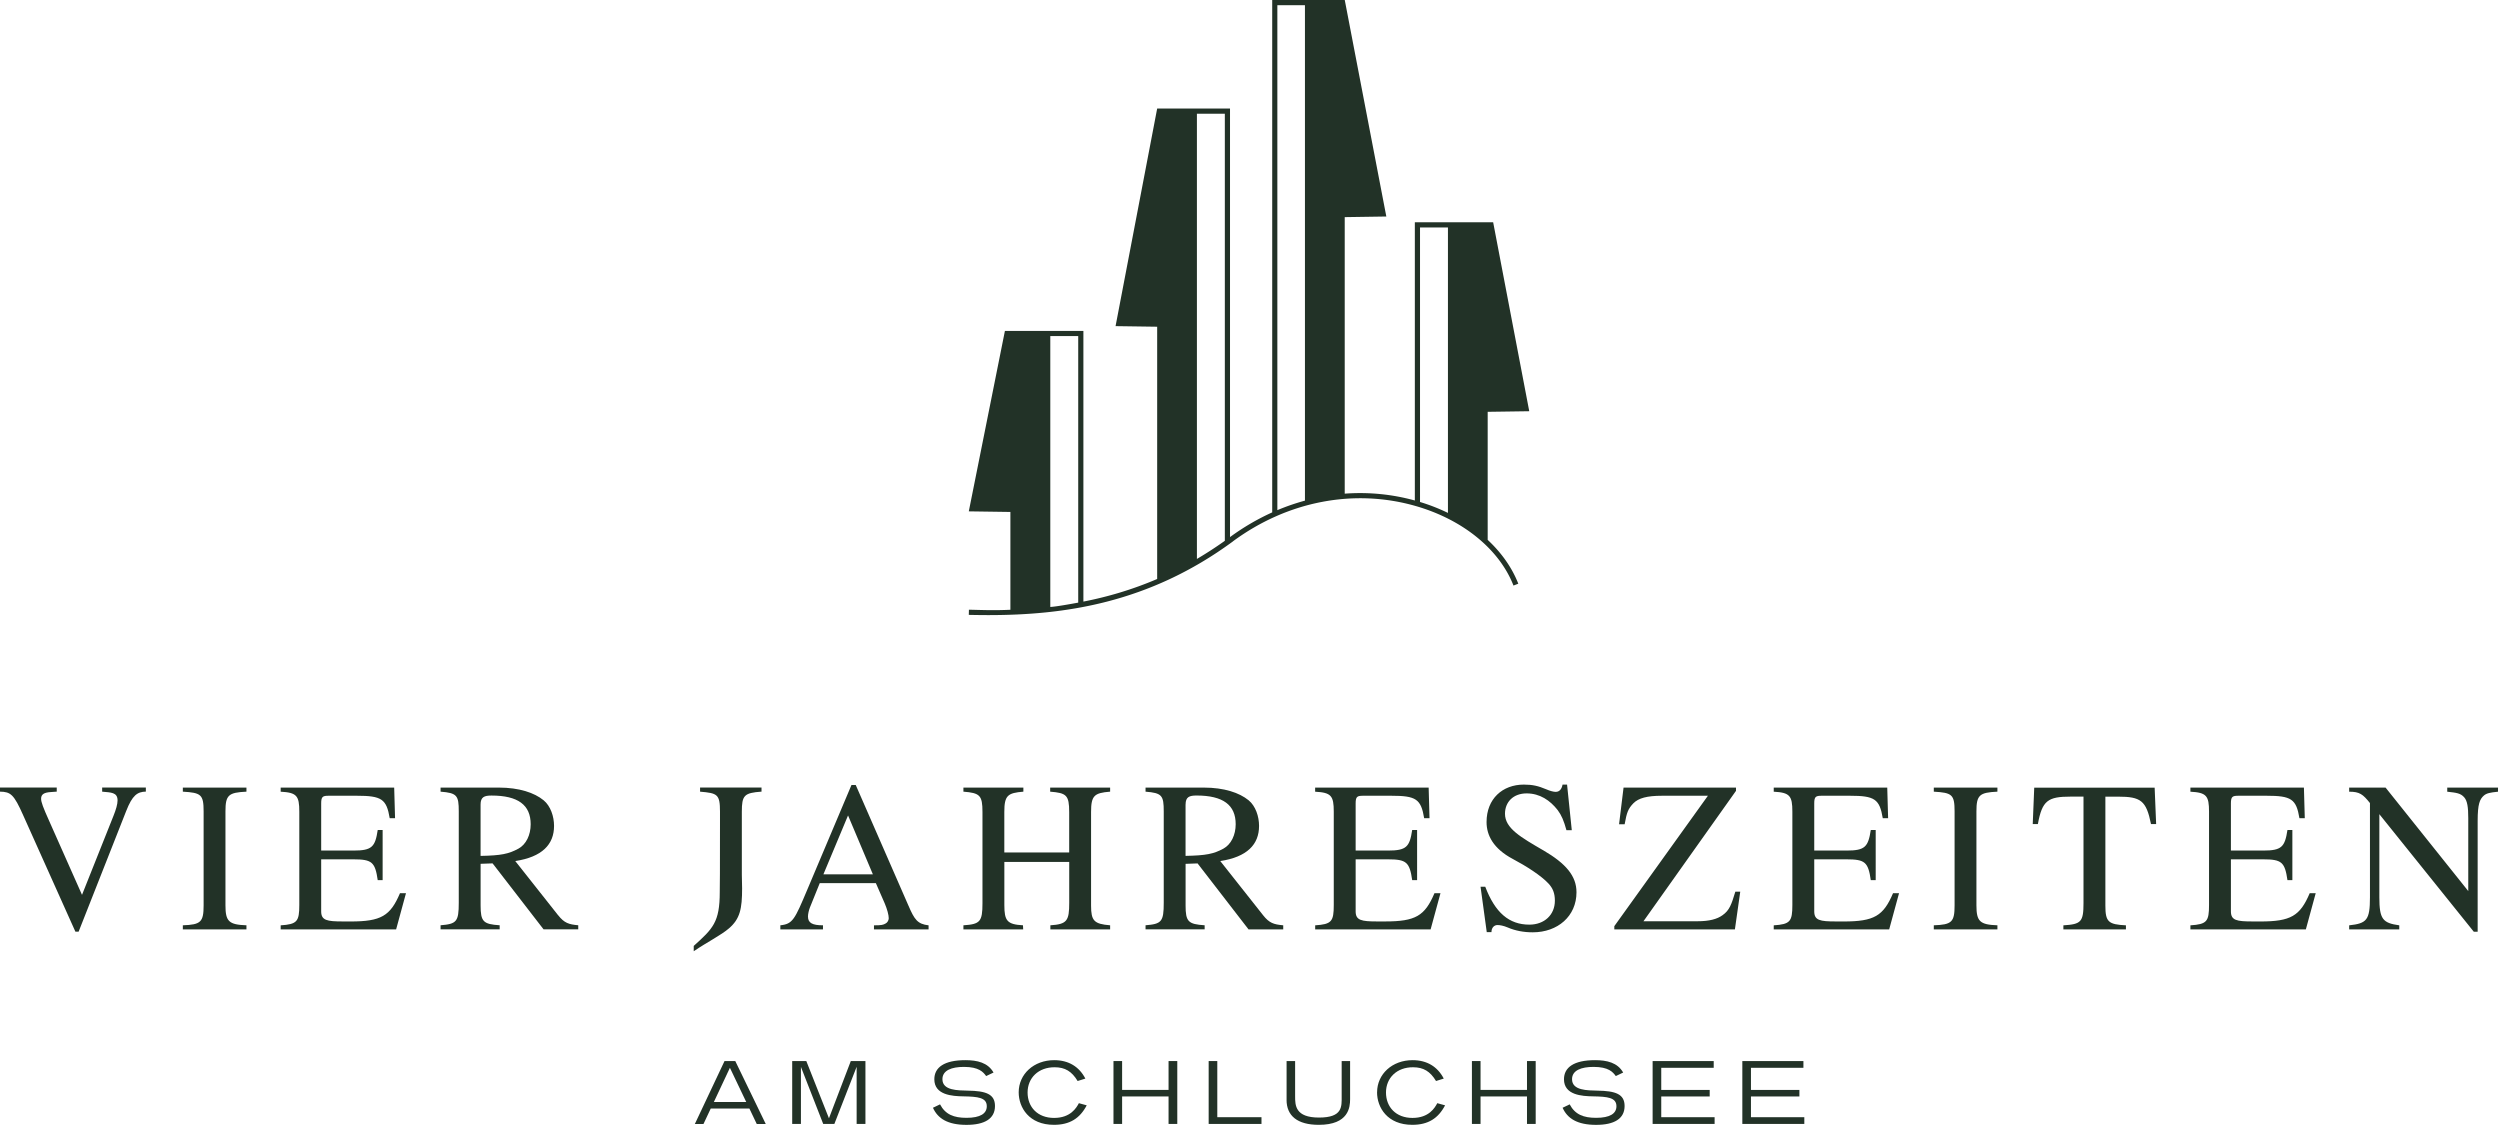
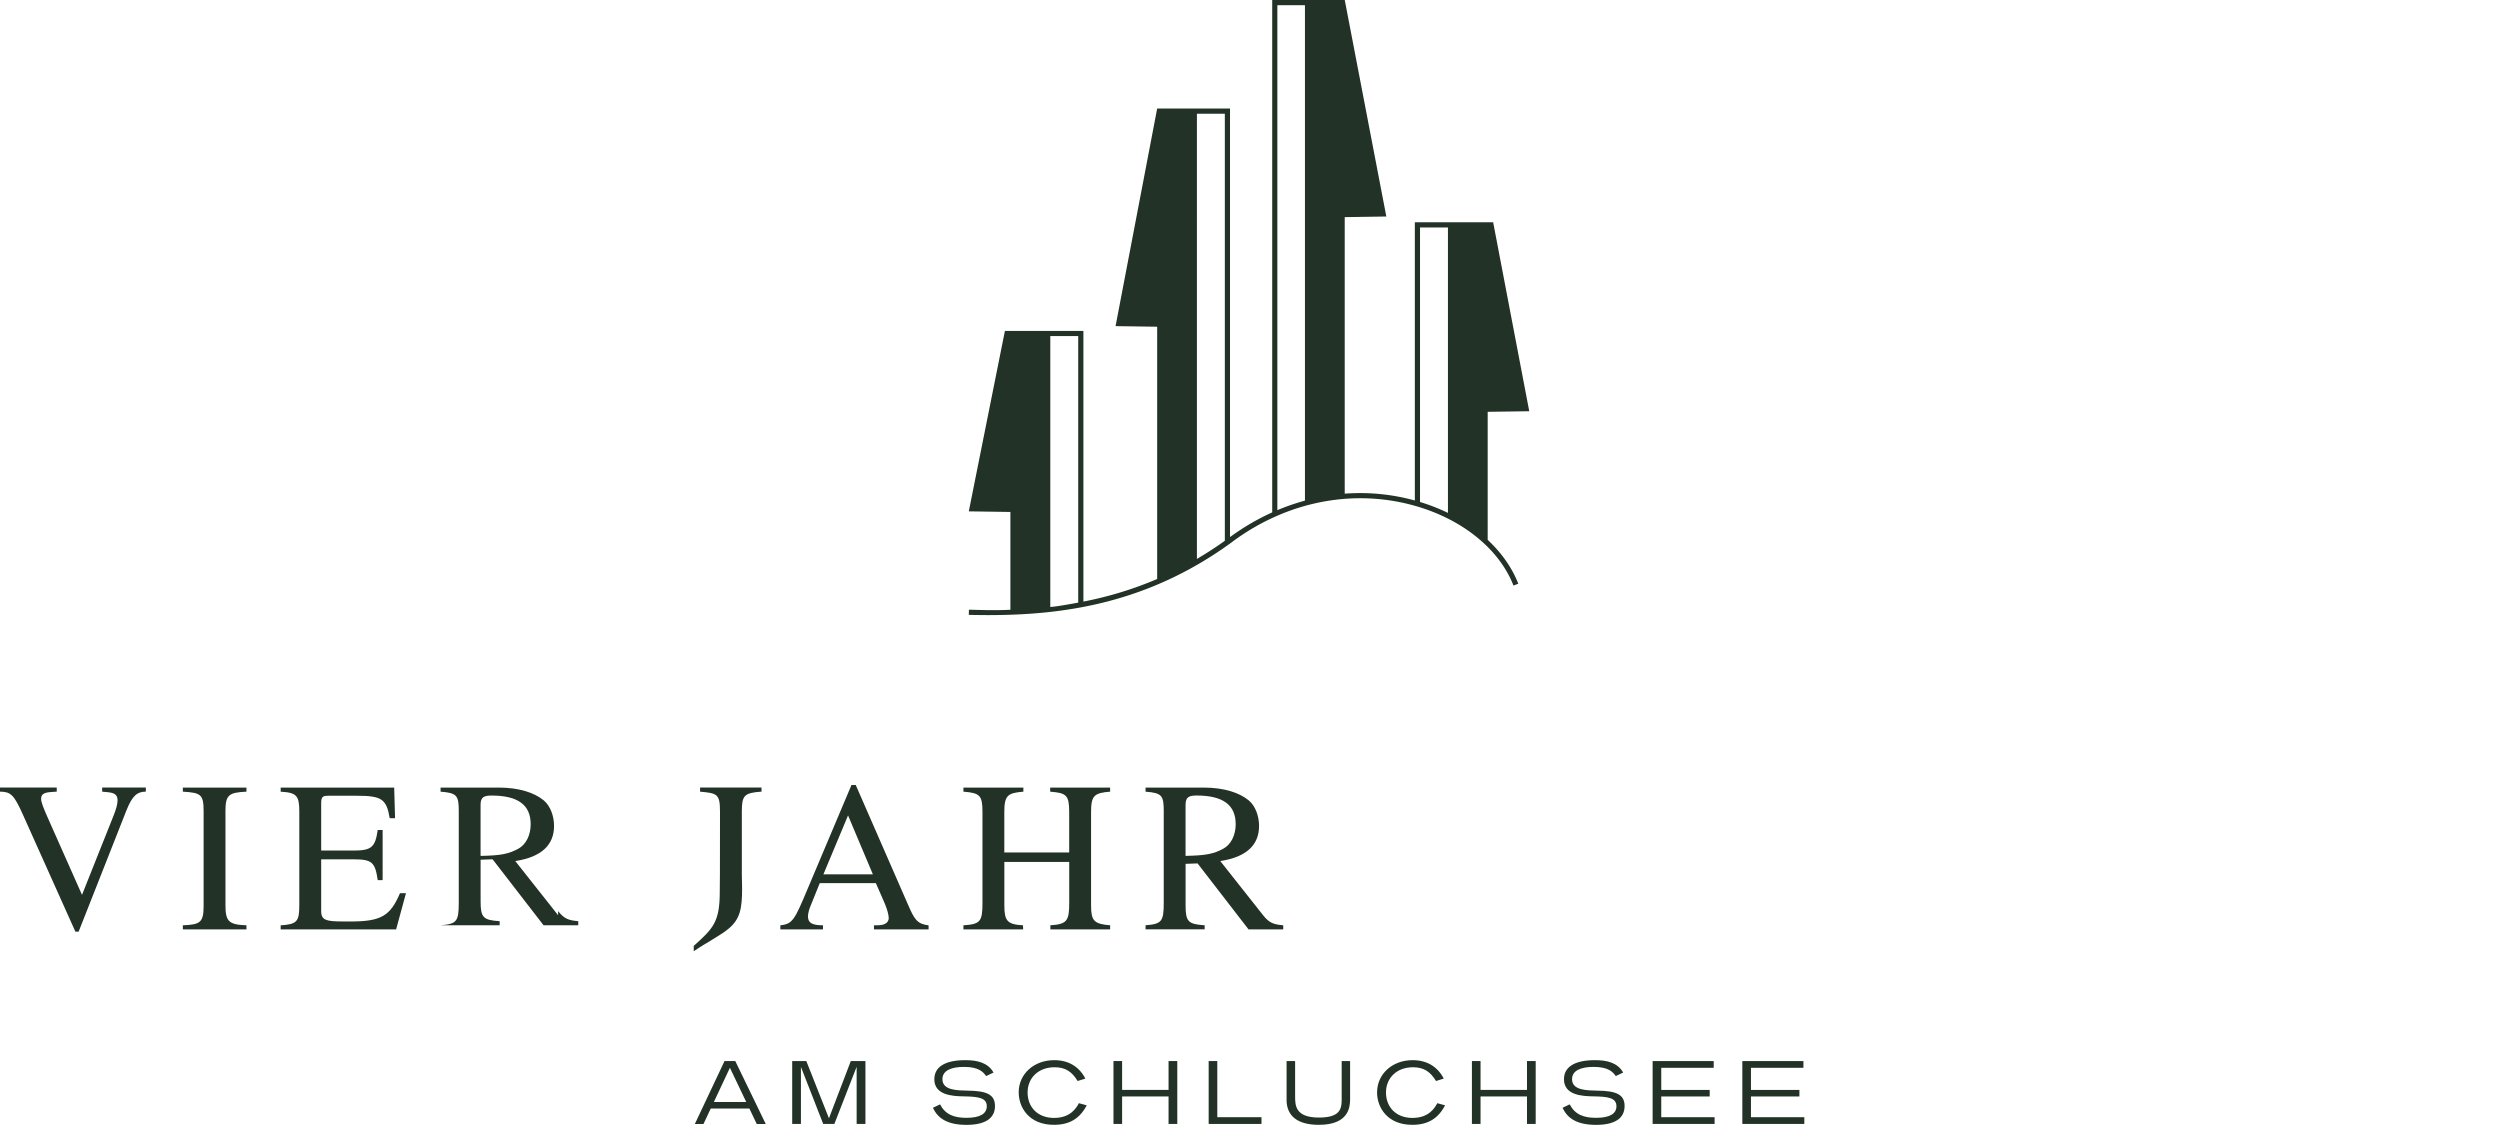
<svg xmlns="http://www.w3.org/2000/svg" width="753" height="339" viewBox="0 0 753 339">
  <g fill="none" fill-rule="evenodd" class="page-1">
    <g fill="#223227" fill-rule="nonzero" class="page-1__logo">
      <path d="M371.39 163.03c16.44-12.11 36.54-15.97 55.14-10.58 14.12 4.09 25.09 13.03 29.33 23.92l1.45-.56c-1.9-4.86-5.07-9.33-9.22-13.2v-38.57l12.52-.18-10.87-56.91h-23.59v83.8a61.97 61.97 0 0 0-21.12-2.06V65.4l12.53-.19L405.04 0h-21.85v154.33c-4.4 1.99-8.67 4.47-12.71 7.44V32.7h-21.94l-12.53 65.53 12.53.18v75.98c-7.51 3.22-14.95 5.39-22.22 6.81V99.67h-23.64l-10.88 54.35 12.53.18v29.46c-4.97.23-7.83.09-12.49-.02l-.04 1.56c1.94.04 3.9.07 5.9.07 22.41 0 48.13-3.39 73.7-22.23l-.01-.01zm64.73-94.52v85.98c-2.65-1.29-5.46-2.4-8.41-3.29V68.51h8.41zM384.74 1.56h8.31v149.23c-2.81.77-5.59 1.72-8.31 2.87V1.56zm-15.82 32.7v128.63c-2.8 2-5.61 3.81-8.41 5.46V34.26h8.41zm-44.16 66.97v80.28c-2.18.4-6.58 1.2-8.41 1.31v-81.59h8.41z" class="page-1__logo__shape" />
      <g class="page-1__logo__group">
-         <path d="M737.11 237.23v1.23c2.84.32 4 .45 5.1 1.68.97 1.1 1.23 3.03 1.23 6.32v21.93l-24.9-31.16h-10.97v1.23c3.16 0 4.13.77 6.26 3.42v28.38c0 6.9-.97 7.87-6.26 8.45v1.23h15.09v-1.23c-4.97-.71-6-1.81-6-8.45v-25.03l28.45 35.41h1.16v-33.41c0-5.1.64-6.52 1.87-7.61.84-.71 1.8-.9 4.26-1.16v-1.23h-15.29zm-56.33 40.31h-2.32c-4.77 0-6.51-.32-6.51-3.03v-15.68h9.74c5.55 0 6.51.84 7.29 6.26h1.48V250h-1.48c-.78 5.1-1.74 6.19-7.29 6.19h-9.74V242c0-2.06.45-2.32 2.26-2.32h8.45c7.48 0 8.97.97 9.93 6.77h1.61l-.26-9.22h-34.19v1.23c4.84.26 5.61 1.23 5.61 6v28.12c0 4.97-.64 5.81-5.61 6.13v1.23h34.77l2.97-10.9h-1.81c-2.9 6.84-5.68 8.51-14.9 8.51v-.01zm-68.07-40.31l-.45 10.97h1.55c1.29-7.1 3.03-8.26 9.87-8.26h3.87V272c0 5.68-.71 6.39-6.06 6.71v1.23h18.84v-1.23c-5.29-.26-6.19-1.03-6.19-5.93v-32.83h3.81c6.84 0 8.51 1.16 9.93 8.26h1.55l-.45-10.97h-36.25l-.02-.01zm-30.25 1.22c5.48.32 6.26.84 6.26 5.93v28.32c0 5.03-.84 5.81-6.26 6v1.23h19.16v-1.23c-5.29-.19-6.32-1.16-6.32-6v-28.32c0-4.9.9-5.68 6.32-5.93v-1.23h-19.16v1.23zm-27.18 39.09h-2.32c-4.77 0-6.51-.32-6.51-3.03v-15.68h9.74c5.55 0 6.51.84 7.29 6.26h1.48V250h-1.48c-.78 5.1-1.74 6.19-7.29 6.19h-9.74V242c0-2.06.45-2.32 2.26-2.32h8.45c7.48 0 8.97.97 9.93 6.77h1.61l-.26-9.22h-34.19v1.23c4.84.26 5.61 1.23 5.61 6v28.12c0 4.97-.65 5.81-5.61 6.13v1.23h34.77l2.97-10.9h-1.81c-2.9 6.84-5.68 8.51-14.9 8.51v-.01zm-36.47-1.87c-1.61 1.16-3.94 1.81-7.55 1.81h-16.25l27.87-39.28v-.97h-33.87l-1.35 11.03h1.68c.64-3.55 1.03-4.65 2.64-6.32 1.55-1.55 4.06-2.26 8.64-2.26h13.8l-28.19 39.28v.97h36.32l1.61-11.35h-1.48c-1.16 3.81-1.74 5.61-3.87 7.09zm-53.96-19.54c-6.77-3.94-11.55-6.64-11.55-11.03 0-3.55 2.52-6.13 6.52-6.13 4 0 7.09 2.13 9.35 5.03 1.16 1.55 1.87 3.23 2.64 6.06h1.61L472 236.32h-1.36c-.26 1.42-.97 2.19-2.06 2.19-.65 0-1.68-.26-2.84-.77-2.45-1.03-4.13-1.42-6.77-1.42-6.39 0-11.22 4.26-11.22 11.29 0 4 2.06 8 7.87 11.09 4.13 2.19 8.58 5.03 10.84 7.48 1.23 1.35 1.87 2.84 1.87 5.1 0 4.26-3.16 7.22-7.68 7.22-6.13 0-10.32-3.61-13.29-11.42h-1.42l1.87 13.67h1.42c0-1.36.84-2.13 1.81-2.13.71 0 1.81.19 3.03.71 2.39 1.03 4.9 1.48 7.61 1.48 7.48 0 13.16-4.84 13.16-12.06 0-4.9-3.16-8.64-10-12.64l.01.02zm-68.72 22.57v1.23h34.77l2.97-10.9h-1.81c-2.9 6.84-5.68 8.51-14.9 8.51h-2.32c-4.77 0-6.52-.32-6.52-3.03v-15.68h9.74c5.55 0 6.51.84 7.29 6.26h1.48V250h-1.48c-.77 5.1-1.74 6.19-7.29 6.19h-9.74V242c0-2.06.45-2.32 2.26-2.32h8.45c7.48 0 8.97.97 9.93 6.77h1.61l-.26-9.22h-34.19v1.23c4.84.26 5.61 1.23 5.61 6v28.12c0 4.97-.64 5.81-5.61 6.13l.01-.01z" class="page-1__logo__group__path" />
        <path d="M357.1 272.7v-12.51l3.61-.13 15.35 19.87h10.45v-1.23c-2.84-.26-4.19-.65-6.06-3.03l-12.9-16.32c8.06-1.23 11.68-4.97 11.68-10.58 0-2.84-1.03-6-3.16-7.74-2.78-2.26-7.35-3.81-13.48-3.81h-17.55v1.23c4.97.39 5.48 1.16 5.48 5.93v27.54c0 5.68-.64 6.39-5.48 6.77v1.23h17.8v-1.23c-4.97-.32-5.74-1.1-5.74-6v.01zm0-30.38c0-2.26 1.1-2.71 3.29-2.71 8 0 11.8 2.84 11.8 8.64 0 3.23-1.36 6.06-3.68 7.35-2.97 1.61-5.23 2.07-11.42 2.19v-15.48l.01.01z" class="page-1__logo__group__shape" />
        <path d="M316.3 238.45c4.9.39 5.74 1.03 5.74 6.13v12.19H302.5v-12.19c0-5.03 1.03-5.74 5.74-6.13v-1.23h-18.06v1.23c4.97.39 5.74 1.1 5.74 6.13v27.48c0 5.55-.71 6.32-5.74 6.64v1.23h18l-.06-1.23c-4.77-.26-5.61-1.35-5.61-6.06v-13.03h19.54v12.32c0 5.42-.65 6.45-5.68 6.77v1.23h18v-1.23c-4.84-.39-5.74-1.35-5.74-5.93v-28.19c0-4.97.97-5.74 5.74-6.13v-1.23h-18.06v1.23h-.01z" class="page-1__logo__group__path" />
        <path d="M273.62 272.77l-15.87-36.32h-1.29l-13.29 31.48c-3.81 9.03-4.39 10.38-8.13 10.77v1.23h12.84v-1.23c-3.1 0-4.52-.65-4.52-2.64 0-.78.26-1.87.58-2.71l2.97-7.35h16.9l2.65 6.06c.77 1.81 1.23 3.55 1.23 4.52 0 .58-.39 1.29-.9 1.55-.77.45-1.23.58-3.55.58v1.23h16.45v-1.23c-3.35-.39-4.26-1.74-6.06-5.93l-.01-.01zm-25.61-9.42l7.42-17.74 7.48 17.74h-14.9z" class="page-1__logo__group__shape" />
        <path d="M210.86 238.45c5.23.45 6 .77 6 6v3.13c-.03 6.32-.04 11.44-.02 15.58-.03 1.74-.05 3.56-.05 5.53 0 9.12-2.08 11.02-7.84 16.22v1.6s.32-.21.34-.22c3.19-2.2 8.12-4.76 10.25-6.65 3.37-2.88 3.98-5.94 3.98-12.06-.01-1.41-.04-2.75-.08-4.05V244.5c0-4.97.71-5.68 5.93-6.06v-1.23h-18.51v1.24z" class="page-1__logo__group__path" />
-         <path d="M168.1 275.67l-12.9-16.32c8.06-1.23 11.68-4.97 11.68-10.58 0-2.84-1.03-6-3.16-7.74-2.77-2.26-7.35-3.81-13.48-3.81H132.7v1.23c4.97.39 5.48 1.16 5.48 5.93v27.54c0 5.68-.65 6.39-5.48 6.77v1.23h17.8v-1.23c-4.97-.32-5.74-1.1-5.74-6v-12.51l3.61-.13 15.35 19.87h10.45v-1.23c-2.84-.26-4.19-.65-6.06-3.03l-.01.01zm-23.35-17.86v-15.48c0-2.26 1.1-2.71 3.29-2.71 8 0 11.8 2.84 11.8 8.64 0 3.23-1.35 6.06-3.68 7.35-2.97 1.61-5.22 2.07-11.42 2.19l.01.01z" class="page-1__logo__group__shape" />
+         <path d="M168.1 275.67l-12.9-16.32c8.06-1.23 11.68-4.97 11.68-10.58 0-2.84-1.03-6-3.16-7.74-2.77-2.26-7.35-3.81-13.48-3.81H132.7v1.23c4.97.39 5.48 1.16 5.48 5.93v27.54c0 5.68-.65 6.39-5.48 6.77h17.8v-1.23c-4.97-.32-5.74-1.1-5.74-6v-12.51l3.61-.13 15.35 19.87h10.45v-1.23c-2.84-.26-4.19-.65-6.06-3.03l-.01.01zm-23.35-17.86v-15.48c0-2.26 1.1-2.71 3.29-2.71 8 0 11.8 2.84 11.8 8.64 0 3.23-1.35 6.06-3.68 7.35-2.97 1.61-5.22 2.07-11.42 2.19l.01.01z" class="page-1__logo__group__shape" />
        <path d="M105.57 277.54h-2.32c-4.77 0-6.51-.32-6.51-3.03v-15.68h9.74c5.55 0 6.51.84 7.29 6.26h1.48V250h-1.48c-.77 5.1-1.74 6.19-7.29 6.19h-9.74V242c0-2.06.45-2.32 2.26-2.32h8.45c7.48 0 8.97.97 9.93 6.77h1.61l-.26-9.22H84.54v1.23c4.84.26 5.61 1.23 5.61 6v28.12c0 4.97-.65 5.81-5.61 6.13v1.23h34.77l2.97-10.9h-1.81c-2.9 6.84-5.68 8.51-14.9 8.51v-.01zm-50.5-39.09c5.48.32 6.26.84 6.26 5.93v28.32c0 5.03-.84 5.81-6.26 6v1.23h19.16v-1.23c-5.29-.19-6.32-1.16-6.32-6v-28.32c0-4.9.9-5.68 6.32-5.93v-1.23H55.07v1.23zm-24.3 0c2.58.26 4.64.13 4.64 2.64 0 1.1-.45 2.71-1.23 4.64l-9.48 23.8-9.8-22.06c-1.94-4.32-2.52-5.87-2.52-6.9 0-1.29.84-1.87 2.9-2l1.81-.13v-1.23H0v1.23c3.23.06 4.19.84 6.97 7.09l15.74 35.09h.97L38 244.3c1.87-4.77 3.35-5.81 5.93-5.87v-1.23H30.77v1.25z" class="page-1__logo__group__path" />
      </g>
      <g class="page-1__logo__group">
        <path d="M225.72 333.88h-11.64l-2.19 4.66h-2.6l8.93-18.94h3.25l9.17 18.94h-2.71l-2.22-4.66h.01zm-.95-1.95l-4.92-10.31-4.84 10.31h9.77-.01z" class="page-1__logo__group__shape" />
        <polygon points="260.67 319.59 260.67 338.53 258.02 338.53 258.02 321.32 251.31 338.53 247.95 338.53 241.24 321.35 241.24 338.53 238.61 338.53 238.61 319.59 242.86 319.59 249.68 336.83 256.26 319.59" class="page-1__logo__group__path" />
        <path d="M281 333.66l2.14-1.03c1.6 3.06 4.17 4.06 7.96 4.06 4.19 0 6.12-1.3 6.12-3.49 0-2.63-2.68-2.9-7.06-2.98-3.33-.05-8.74-.38-8.74-5.14 0-3.57 2.95-5.76 9.36-5.76 3.55 0 6.77.73 8.47 3.73l-2.22 1.06c-.87-1.19-2.16-2.76-6.68-2.76-3.71 0-6.49 1.03-6.49 3.71 0 3.44 4.68 3.36 7.63 3.44 5.47.08 8.2 1.03 8.2 4.63 0 3.84-3.14 5.68-8.58 5.68-5.71 0-8.66-1.95-10.1-5.14l-.01-.01zm25.83-4.65c0-5.49 4.55-9.69 10.69-9.69 4.33 0 7.52 1.95 9.39 5.55l-2.33.73c-1.76-2.92-3.81-4.14-6.9-4.14-4.92-.03-8.17 3.22-8.17 7.6 0 4.38 3 7.66 7.98 7.66s6.74-3.06 7.47-4.44l2.36.65c-2.06 3.92-5.09 5.87-9.88 5.87-7.5 0-10.61-5.22-10.61-9.8v.01z" class="page-1__logo__group__path" />
        <polygon points="354.6 319.59 354.6 338.53 351.97 338.53 351.97 330.25 337.98 330.25 337.98 338.53 335.38 338.53 335.38 319.59 337.98 319.59 337.98 328.28 351.97 328.28 351.97 319.59" class="page-1__logo__group__path" />
        <polygon points="379.96 336.5 379.96 338.53 364.05 338.53 364.05 319.59 366.65 319.59 366.65 336.5 379.97 336.5" class="page-1__logo__group__path" />
        <path d="M387.52 331.28v-11.69h2.57v10.61c0 2.73.03 6.41 7.2 6.41s6.82-3.33 6.82-6.41v-10.61h2.54v11.5c0 2.38-.41 7.71-9.42 7.71-6.47 0-9.72-2.73-9.72-7.52h.01zm27.26-2.27c0-5.49 4.55-9.69 10.69-9.69 4.33 0 7.52 1.95 9.39 5.55l-2.33.73c-1.76-2.92-3.81-4.14-6.9-4.14-4.92-.03-8.17 3.22-8.17 7.6 0 4.38 3 7.66 7.98 7.66s6.74-3.06 7.47-4.44l2.35.65c-2.06 3.92-5.09 5.87-9.88 5.87-7.5 0-10.61-5.22-10.61-9.8l.01.01z" class="page-1__logo__group__path" />
        <polygon points="462.55 319.59 462.55 338.53 459.93 338.53 459.93 330.25 445.94 330.25 445.94 338.53 443.34 338.53 443.34 319.59 445.94 319.59 445.94 328.28 459.93 328.28 459.93 319.59" class="page-1__logo__group__path" />
        <path d="M470.65 333.66l2.14-1.03c1.6 3.06 4.17 4.06 7.96 4.06 4.2 0 6.12-1.3 6.12-3.49 0-2.63-2.68-2.9-7.06-2.98-3.33-.05-8.74-.38-8.74-5.14 0-3.57 2.95-5.76 9.36-5.76 3.55 0 6.77.73 8.47 3.73l-2.22 1.06c-.87-1.19-2.16-2.76-6.69-2.76-3.71 0-6.49 1.03-6.49 3.71 0 3.44 4.68 3.36 7.63 3.44 5.47.08 8.2 1.03 8.2 4.63 0 3.84-3.14 5.68-8.58 5.68-5.71 0-8.66-1.95-10.09-5.14l-.01-.01z" class="page-1__logo__group__path" />
        <polygon points="516.44 336.5 516.44 338.53 497.77 338.53 497.77 319.59 516.17 319.59 516.17 321.62 500.37 321.62 500.37 328.28 514.96 328.28 514.96 330.26 500.37 330.26 500.37 336.51 516.45 336.51" class="page-1__logo__group__path" />
        <polygon points="543.46 336.5 543.46 338.53 524.79 338.53 524.79 319.59 543.19 319.59 543.19 321.62 527.39 321.62 527.39 328.28 541.98 328.28 541.98 330.26 527.39 330.26 527.39 336.51 543.47 336.51" class="page-1__logo__group__path" />
      </g>
    </g>
  </g>
</svg>